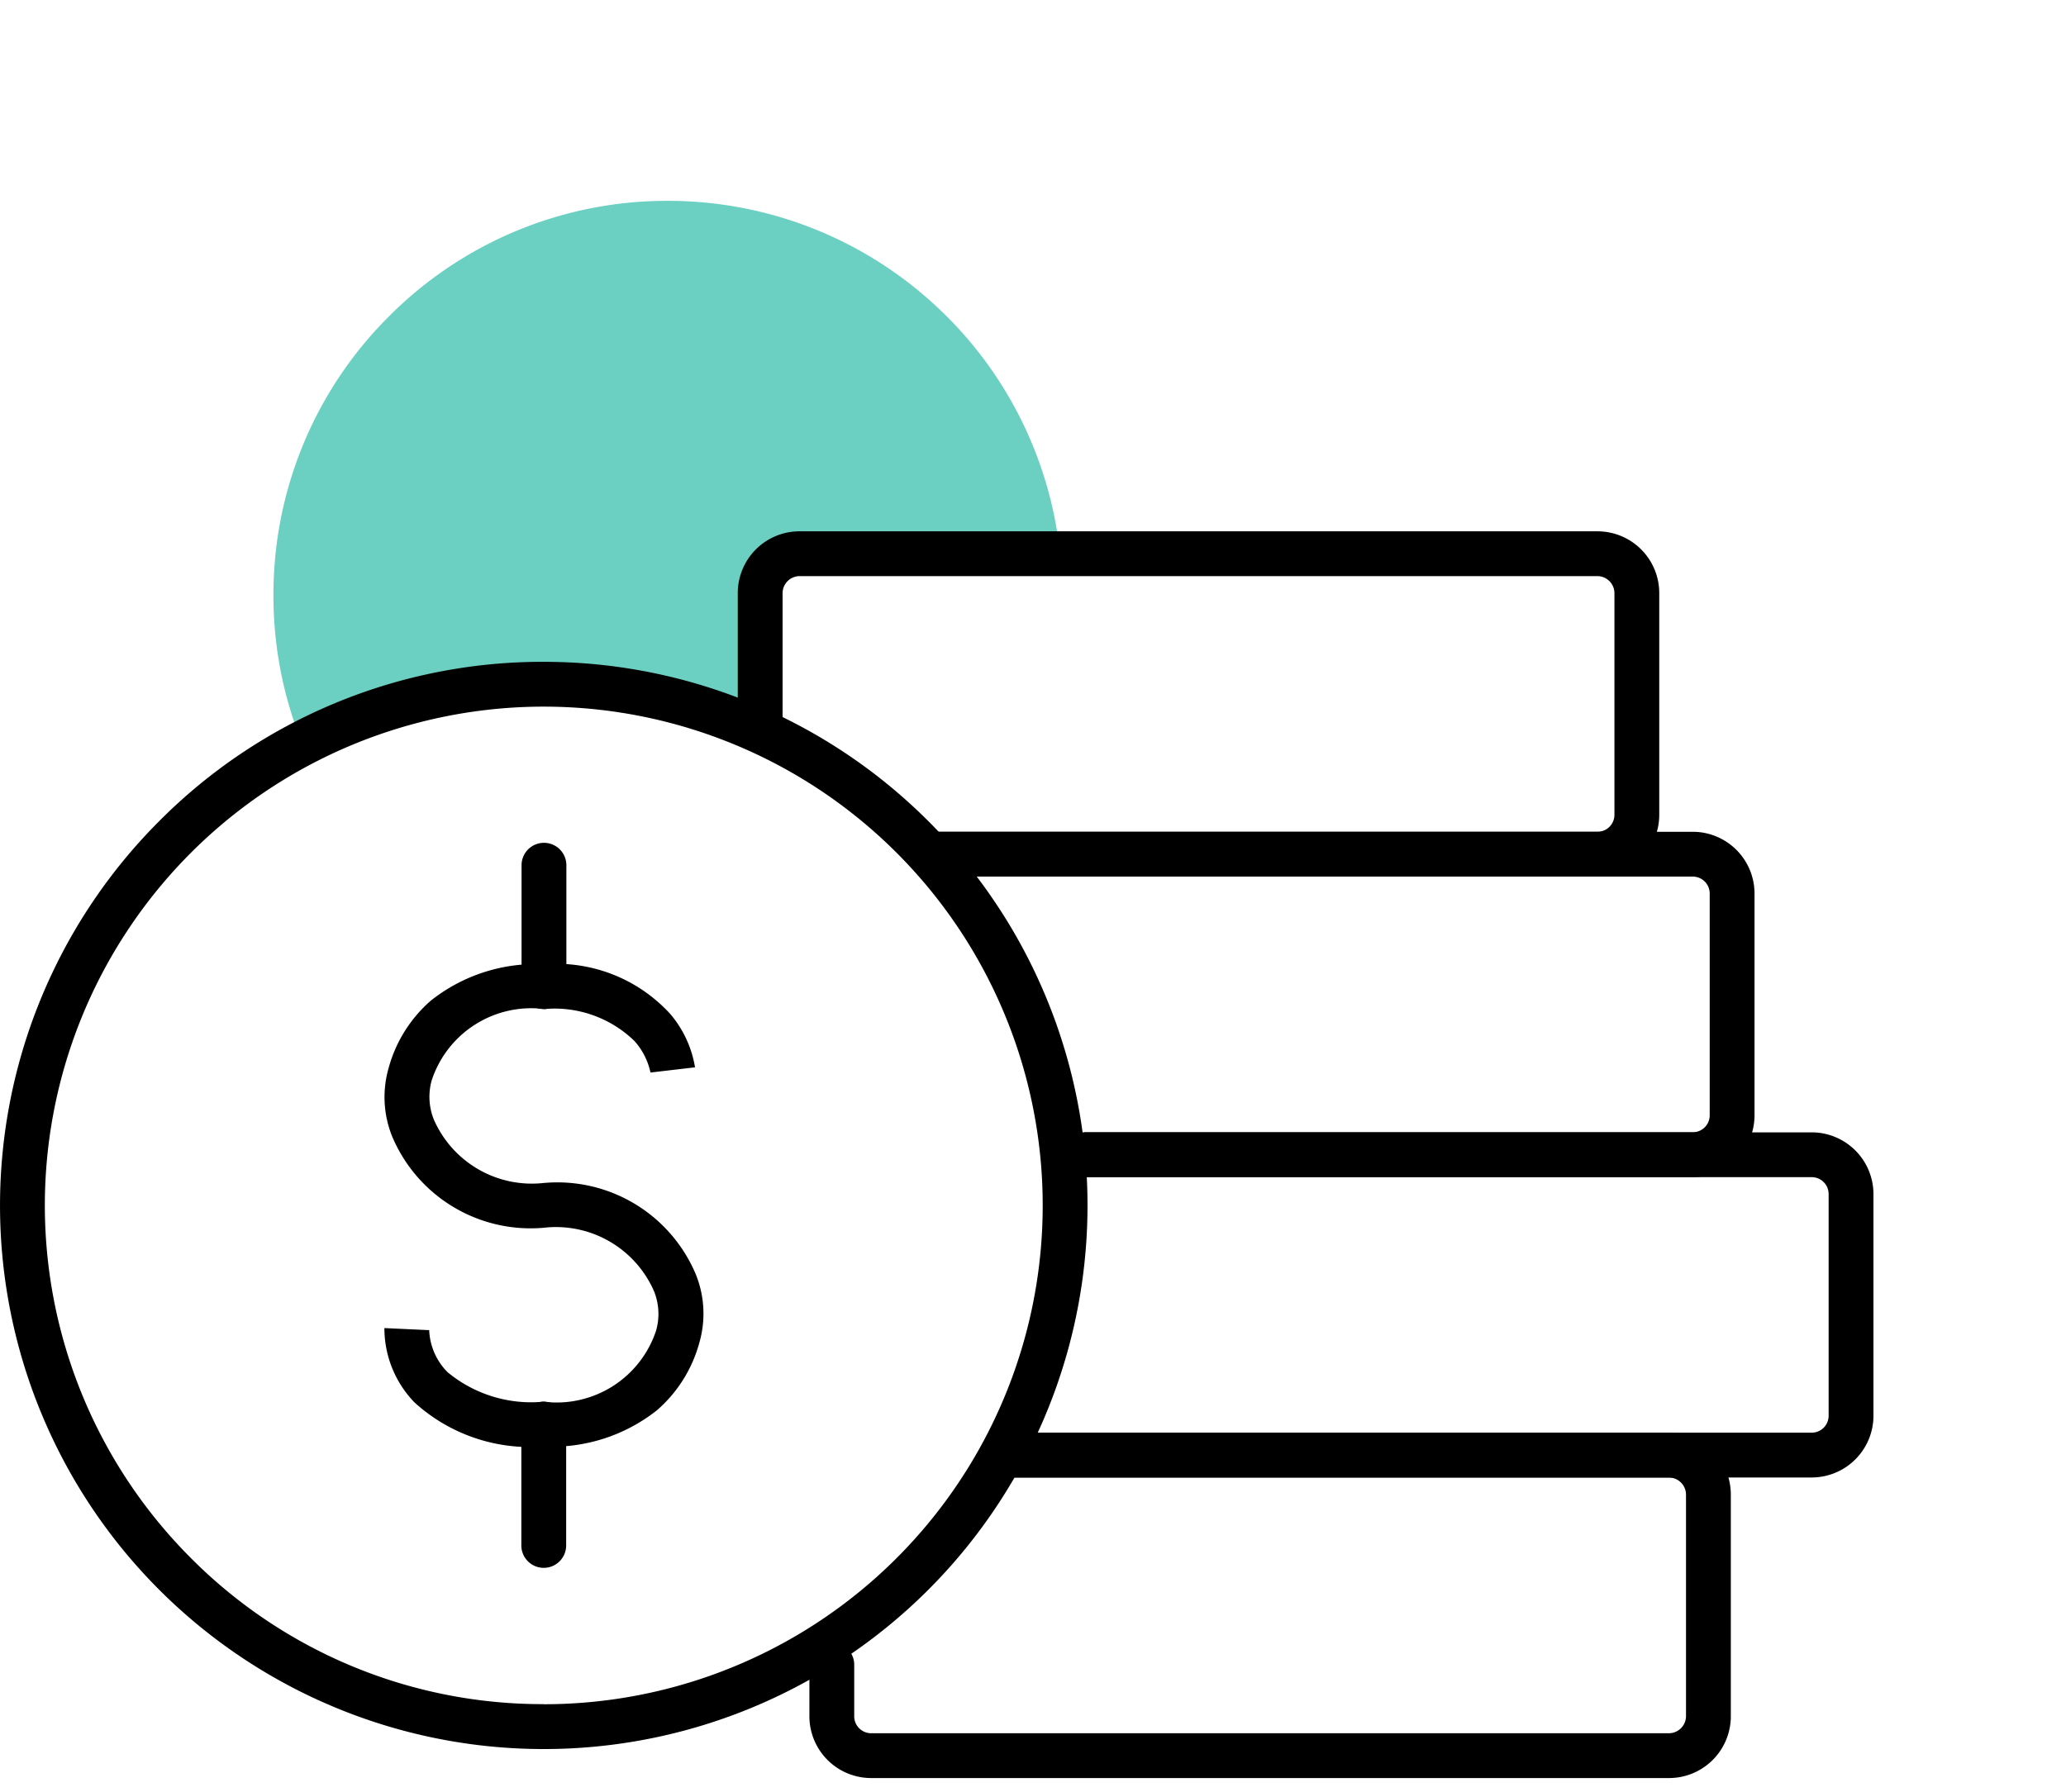
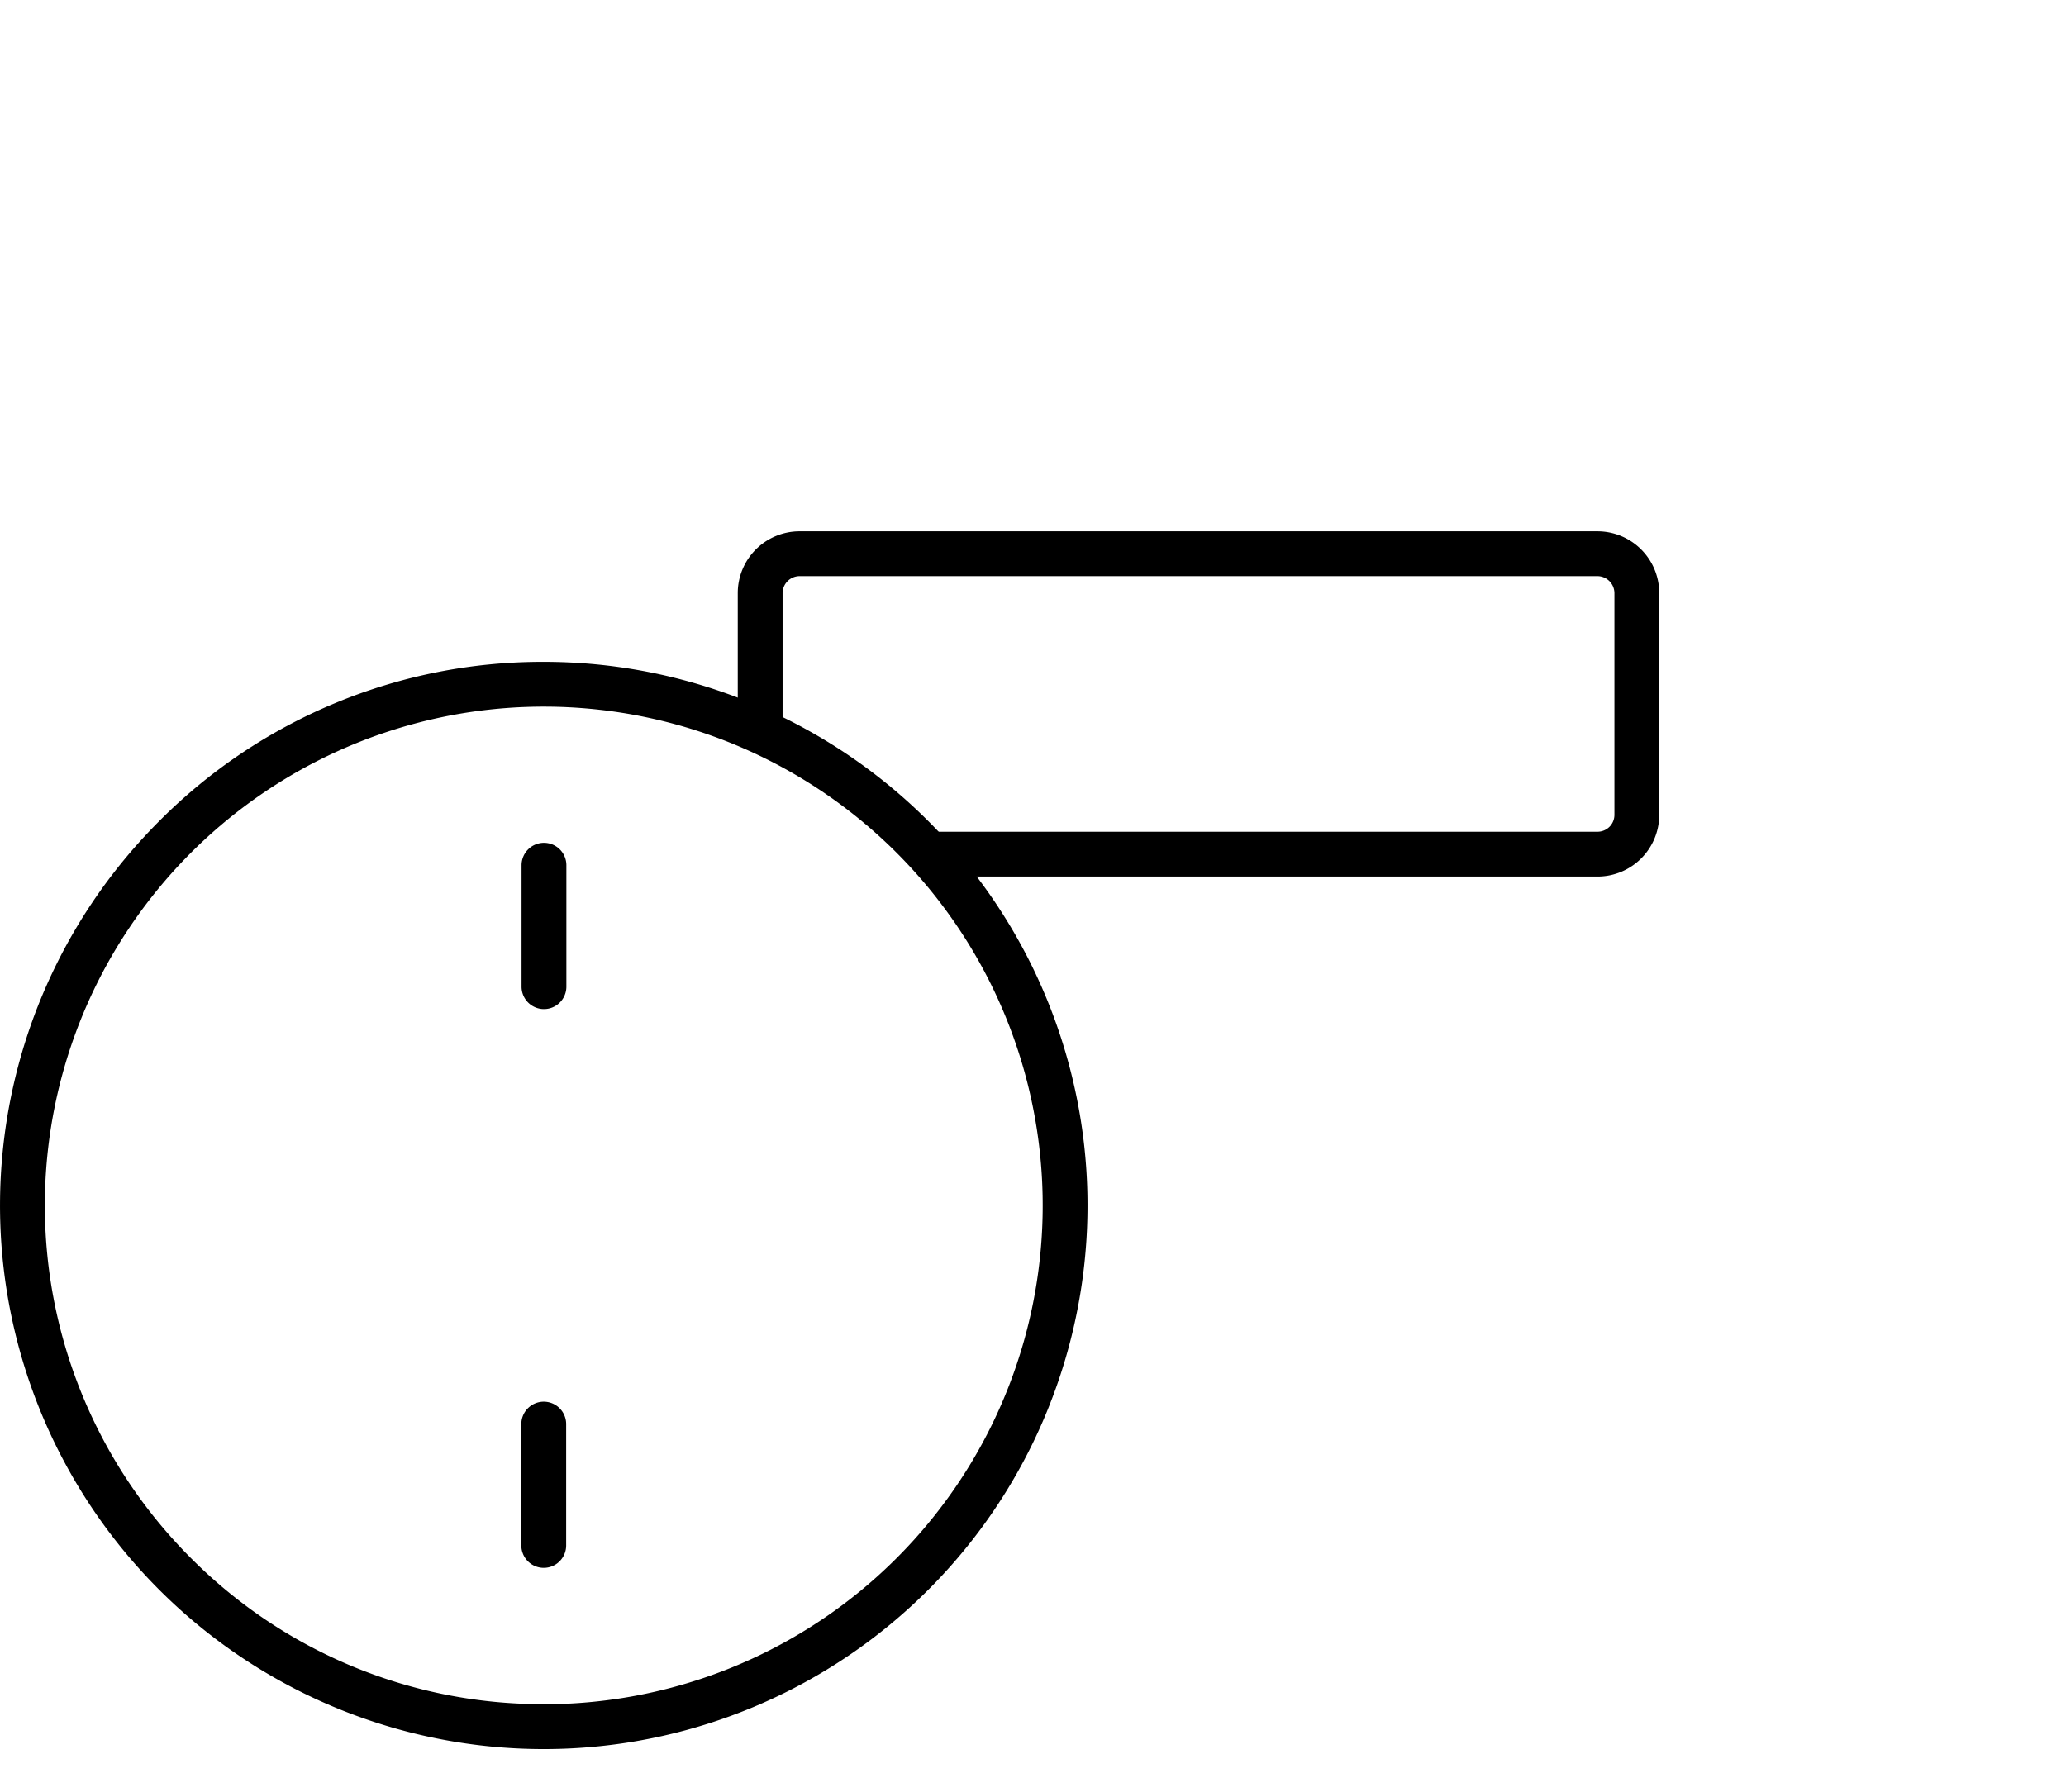
<svg xmlns="http://www.w3.org/2000/svg" width="57.62" height="50" viewBox="0 0 57.62 50">
  <g id="icon_affordable" transform="translate(13090 -6698.398)">
    <rect id="Rectangle_3407" data-name="Rectangle 3407" width="57.62" height="50" transform="translate(-13090 6698.398)" fill="none" />
    <g id="icon_affordable-2" data-name="icon_affordable" transform="translate(-13124.375 4883.001)">
-       <path id="Subtraction_3" data-name="Subtraction 3" d="M10149.77-5772.213h0c-.156-.19-.319-.378-.484-.56h1.01c-.178.2-.354.391-.523.56Zm-17.968-3.653h0a10.922,10.922,0,0,1-.8-4.132,10.935,10.935,0,0,1,3.222-7.78A10.934,10.934,0,0,1,10142-5791a10.976,10.976,0,0,1,7.384,2.847,10.976,10.976,0,0,1,3.556,7h-7.267a1.1,1.1,0,0,0-1.1,1.1v3.851a14.44,14.44,0,0,0-6.035-1.309,14.573,14.573,0,0,0-6.737,1.652Z" transform="translate(-10089 7612)" fill="#6bcfc1" />
      <path id="Path_54" data-name="Path 54" d="M1656.365,345.826h-18.486a.625.625,0,0,1,0-1.25h18.486a.472.472,0,0,0,.471-.471v-6.19a.477.477,0,0,0-.471-.47h-22.257a.477.477,0,0,0-.472.47v3.623a.625.625,0,0,1-1.25,0v-3.623a1.723,1.723,0,0,1,1.722-1.72h22.257a1.723,1.723,0,0,1,1.721,1.72v6.19A1.723,1.723,0,0,1,1656.365,345.826Z" transform="translate(-1577.435 1494.024)" />
-       <path id="Path_55" data-name="Path 55" d="M1657.94,352.516h-16.917a.625.625,0,0,1,0-1.25h16.917a.472.472,0,0,0,.472-.472v-6.189a.472.472,0,0,0-.472-.471h-21a.625.625,0,0,1,0-1.25h21a1.724,1.724,0,0,1,1.722,1.721v6.189A1.724,1.724,0,0,1,1657.94,352.516Z" transform="translate(-1576.354 1495.717)" />
-       <path id="Path_56" data-name="Path 56" d="M1660.813,359.207h-22.256a.625.625,0,0,1,0-1.25h22.256a.472.472,0,0,0,.472-.471V351.3a.472.472,0,0,0-.472-.471h-20.234a.625.625,0,0,1,0-1.25h20.234a1.724,1.724,0,0,1,1.722,1.721v6.189A1.724,1.724,0,0,1,1660.813,359.207Z" transform="translate(-1575.91 1497.407)" />
-       <path id="Path_57" data-name="Path 57" d="M1657.929,365.9h-22.255a1.724,1.724,0,0,1-1.721-1.723v-1.438a.625.625,0,0,1,1.25,0v1.438a.473.473,0,0,0,.471.473h22.255a.479.479,0,0,0,.472-.473v-6.189a.478.478,0,0,0-.472-.471h-18.277a.625.625,0,0,1,0-1.25h18.277a1.724,1.724,0,0,1,1.722,1.721v6.189A1.724,1.724,0,0,1,1657.929,365.9Z" transform="translate(-1577.004 1499.099)" />
      <path id="Path_58" data-name="Path 58" d="M1631.413,339.4a15.165,15.165,0,1,1-10.723,4.442A15.066,15.066,0,0,1,1631.413,339.4Zm0,29.08a13.915,13.915,0,1,0-9.839-4.076A13.824,13.824,0,0,0,1631.413,368.477Z" transform="translate(-1581.873 1494.46)" />
-       <path id="Path_59" data-name="Path 59" d="M1629.1,359.469a4.784,4.784,0,0,1-3.6-1.227,2.975,2.975,0,0,1-.842-2.077l1.249.058v-.007a1.76,1.76,0,0,0,.513,1.18,3.658,3.658,0,0,0,2.678.823,2.923,2.923,0,0,0,3.138-1.986,1.693,1.693,0,0,0-.056-1.09,2.985,2.985,0,0,0-3.082-1.776h0a4.189,4.189,0,0,1-4.223-2.546,2.93,2.93,0,0,1-.1-1.908,3.824,3.824,0,0,1,1.178-1.883,4.713,4.713,0,0,1,3.163-1.014,4.3,4.3,0,0,1,3.515,1.387,3.06,3.06,0,0,1,.69,1.488l-1.241.145v.007a1.908,1.908,0,0,0-.45-.888,3.2,3.2,0,0,0-2.514-.89,2.923,2.923,0,0,0-3.138,1.986,1.7,1.7,0,0,0,.056,1.091,2.983,2.983,0,0,0,3.077,1.774h.01a4.188,4.188,0,0,1,4.221,2.548,2.922,2.922,0,0,1,.1,1.907,3.824,3.824,0,0,1-1.178,1.883A4.713,4.713,0,0,1,1629.1,359.469Z" transform="translate(-1579.562 1496.281)" />
      <path id="Line_9" data-name="Line 9" d="M0,4.013a.625.625,0,0,1-.625-.625V0A.625.625,0,0,1,0-.625.625.625,0,0,1,.625,0V3.388A.625.625,0,0,1,0,4.013Z" transform="translate(49.546 1839.534)" />
      <path id="Line_10" data-name="Line 10" d="M0,4.011a.625.625,0,0,1-.625-.625V0A.625.625,0,0,1,0-.625.625.625,0,0,1,.625,0V3.386A.625.625,0,0,1,0,4.011Z" transform="translate(49.54 1855.124)" />
    </g>
  </g>
</svg>